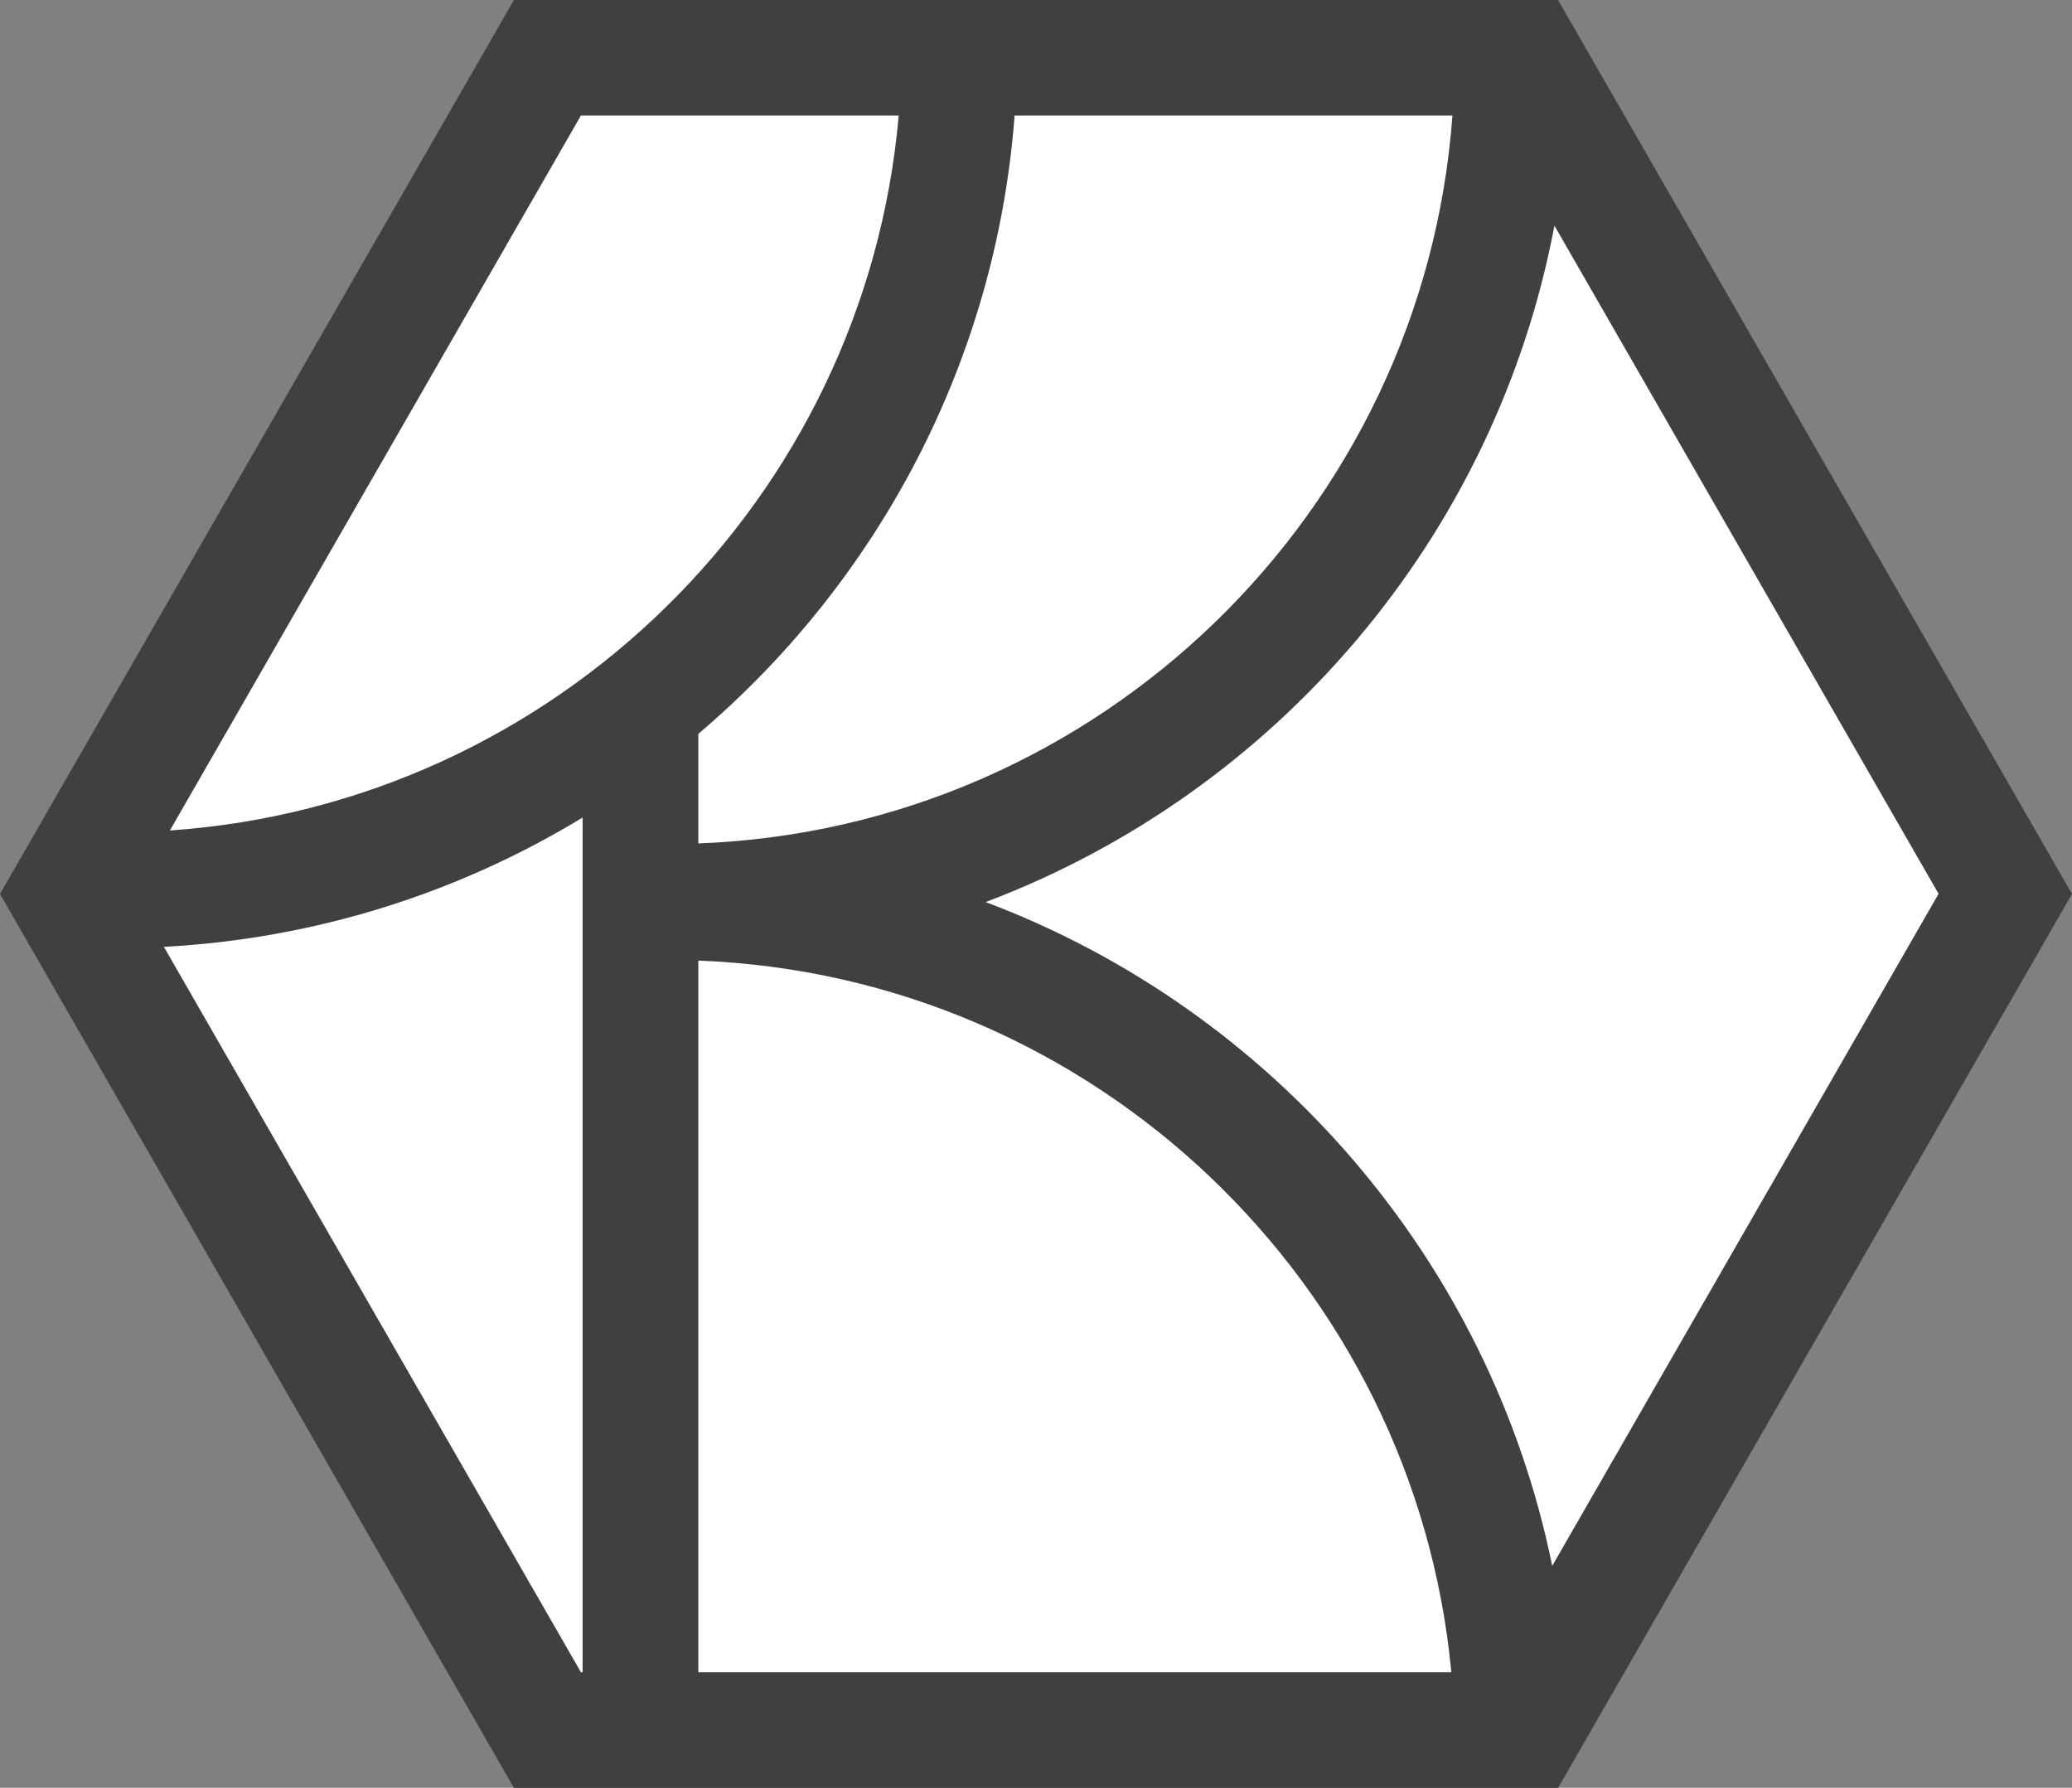
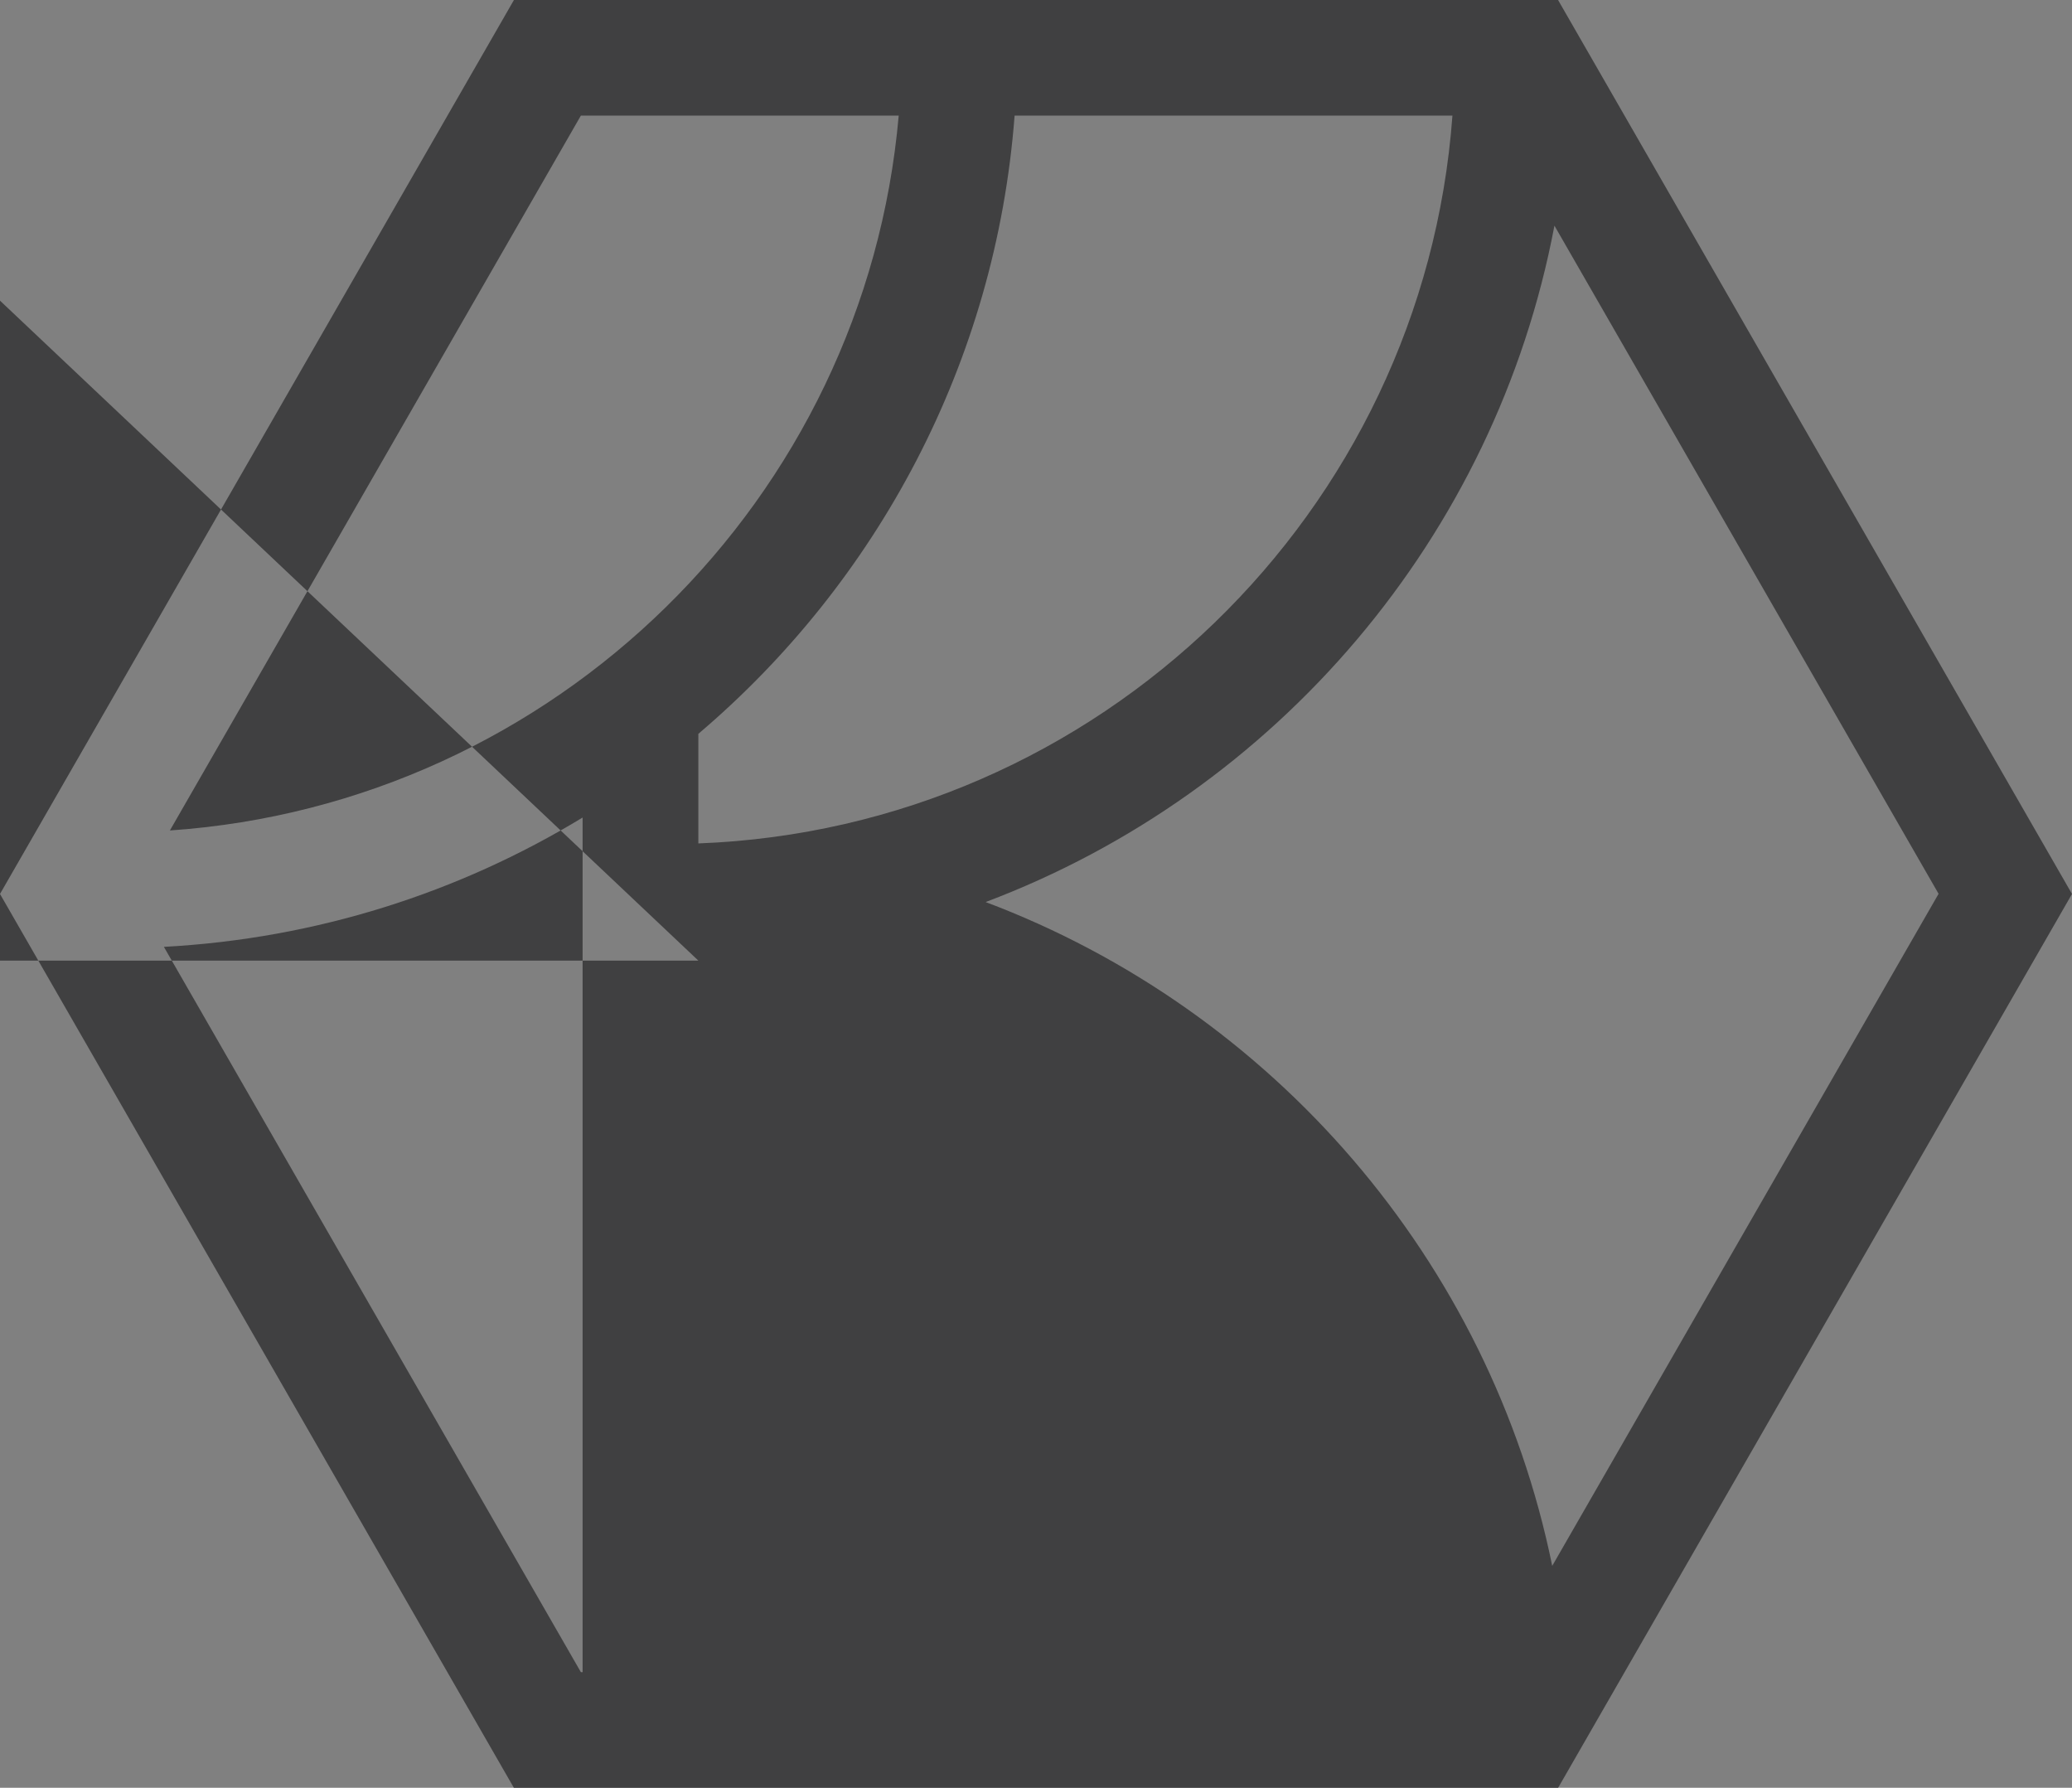
<svg xmlns="http://www.w3.org/2000/svg" id="_レイヤー_2" data-name="レイヤー 2" viewBox="0 0 131.23 113.21">
  <rect x="0" y="0" width="131.23" height="113.21" fill="#808080" stroke="none" />
  <defs>
    <style>
      .cls-1 {
        fill: #404041;
      }

      .cls-1, .cls-2 {
        stroke-width: 0px;
      }

      .cls-2 {
        fill: #fff;
      }
    </style>
  </defs>
  <g id="_レイヤー_1-2" data-name="レイヤー 1">
    <g>
-       <polygon class="cls-2" points="95.98 4.02 35.25 4.02 4.89 56.61 35.25 109.19 95.98 109.19 126.34 56.61 95.98 4.02" />
-       <path class="cls-1" d="m98.68,0H32.55L0,56.61l32.55,56.61h66.13l32.55-56.61L98.68,0Zm-34.42,7.32h27.73c-1.84,25.13-22.4,45.13-47.76,46.09v-6.94c11.31-9.6,18.84-23.5,20.03-39.15Zm-20.03,53.51c25.02.95,45.37,20.42,47.69,45.06h-47.69v-45.06Zm18.2-3.71c18.4-6.94,32.29-23.1,36.02-42.83l24.33,42.31-24.47,42.56c-3.95-19.37-17.73-35.2-35.89-42.04ZM36.79,7.32h20.13c-2.13,24.27-21.75,43.59-46.16,45.27L36.79,7.32ZM10.38,59.96c9.67-.52,18.71-3.44,26.52-8.19v54.12h-.11L10.38,59.96Z" />
+       <path class="cls-1" d="m98.68,0H32.55L0,56.61l32.55,56.61h66.13l32.55-56.61L98.68,0Zm-34.42,7.32h27.73c-1.84,25.13-22.4,45.13-47.76,46.09v-6.94c11.31-9.6,18.84-23.5,20.03-39.15Zm-20.03,53.51h-47.69v-45.06Zm18.2-3.71c18.4-6.94,32.29-23.1,36.02-42.83l24.33,42.31-24.47,42.56c-3.95-19.37-17.73-35.2-35.89-42.04ZM36.79,7.32h20.13c-2.13,24.27-21.75,43.59-46.16,45.27L36.79,7.32ZM10.38,59.96c9.67-.52,18.71-3.44,26.52-8.19v54.12h-.11L10.38,59.96Z" />
    </g>
  </g>
</svg>